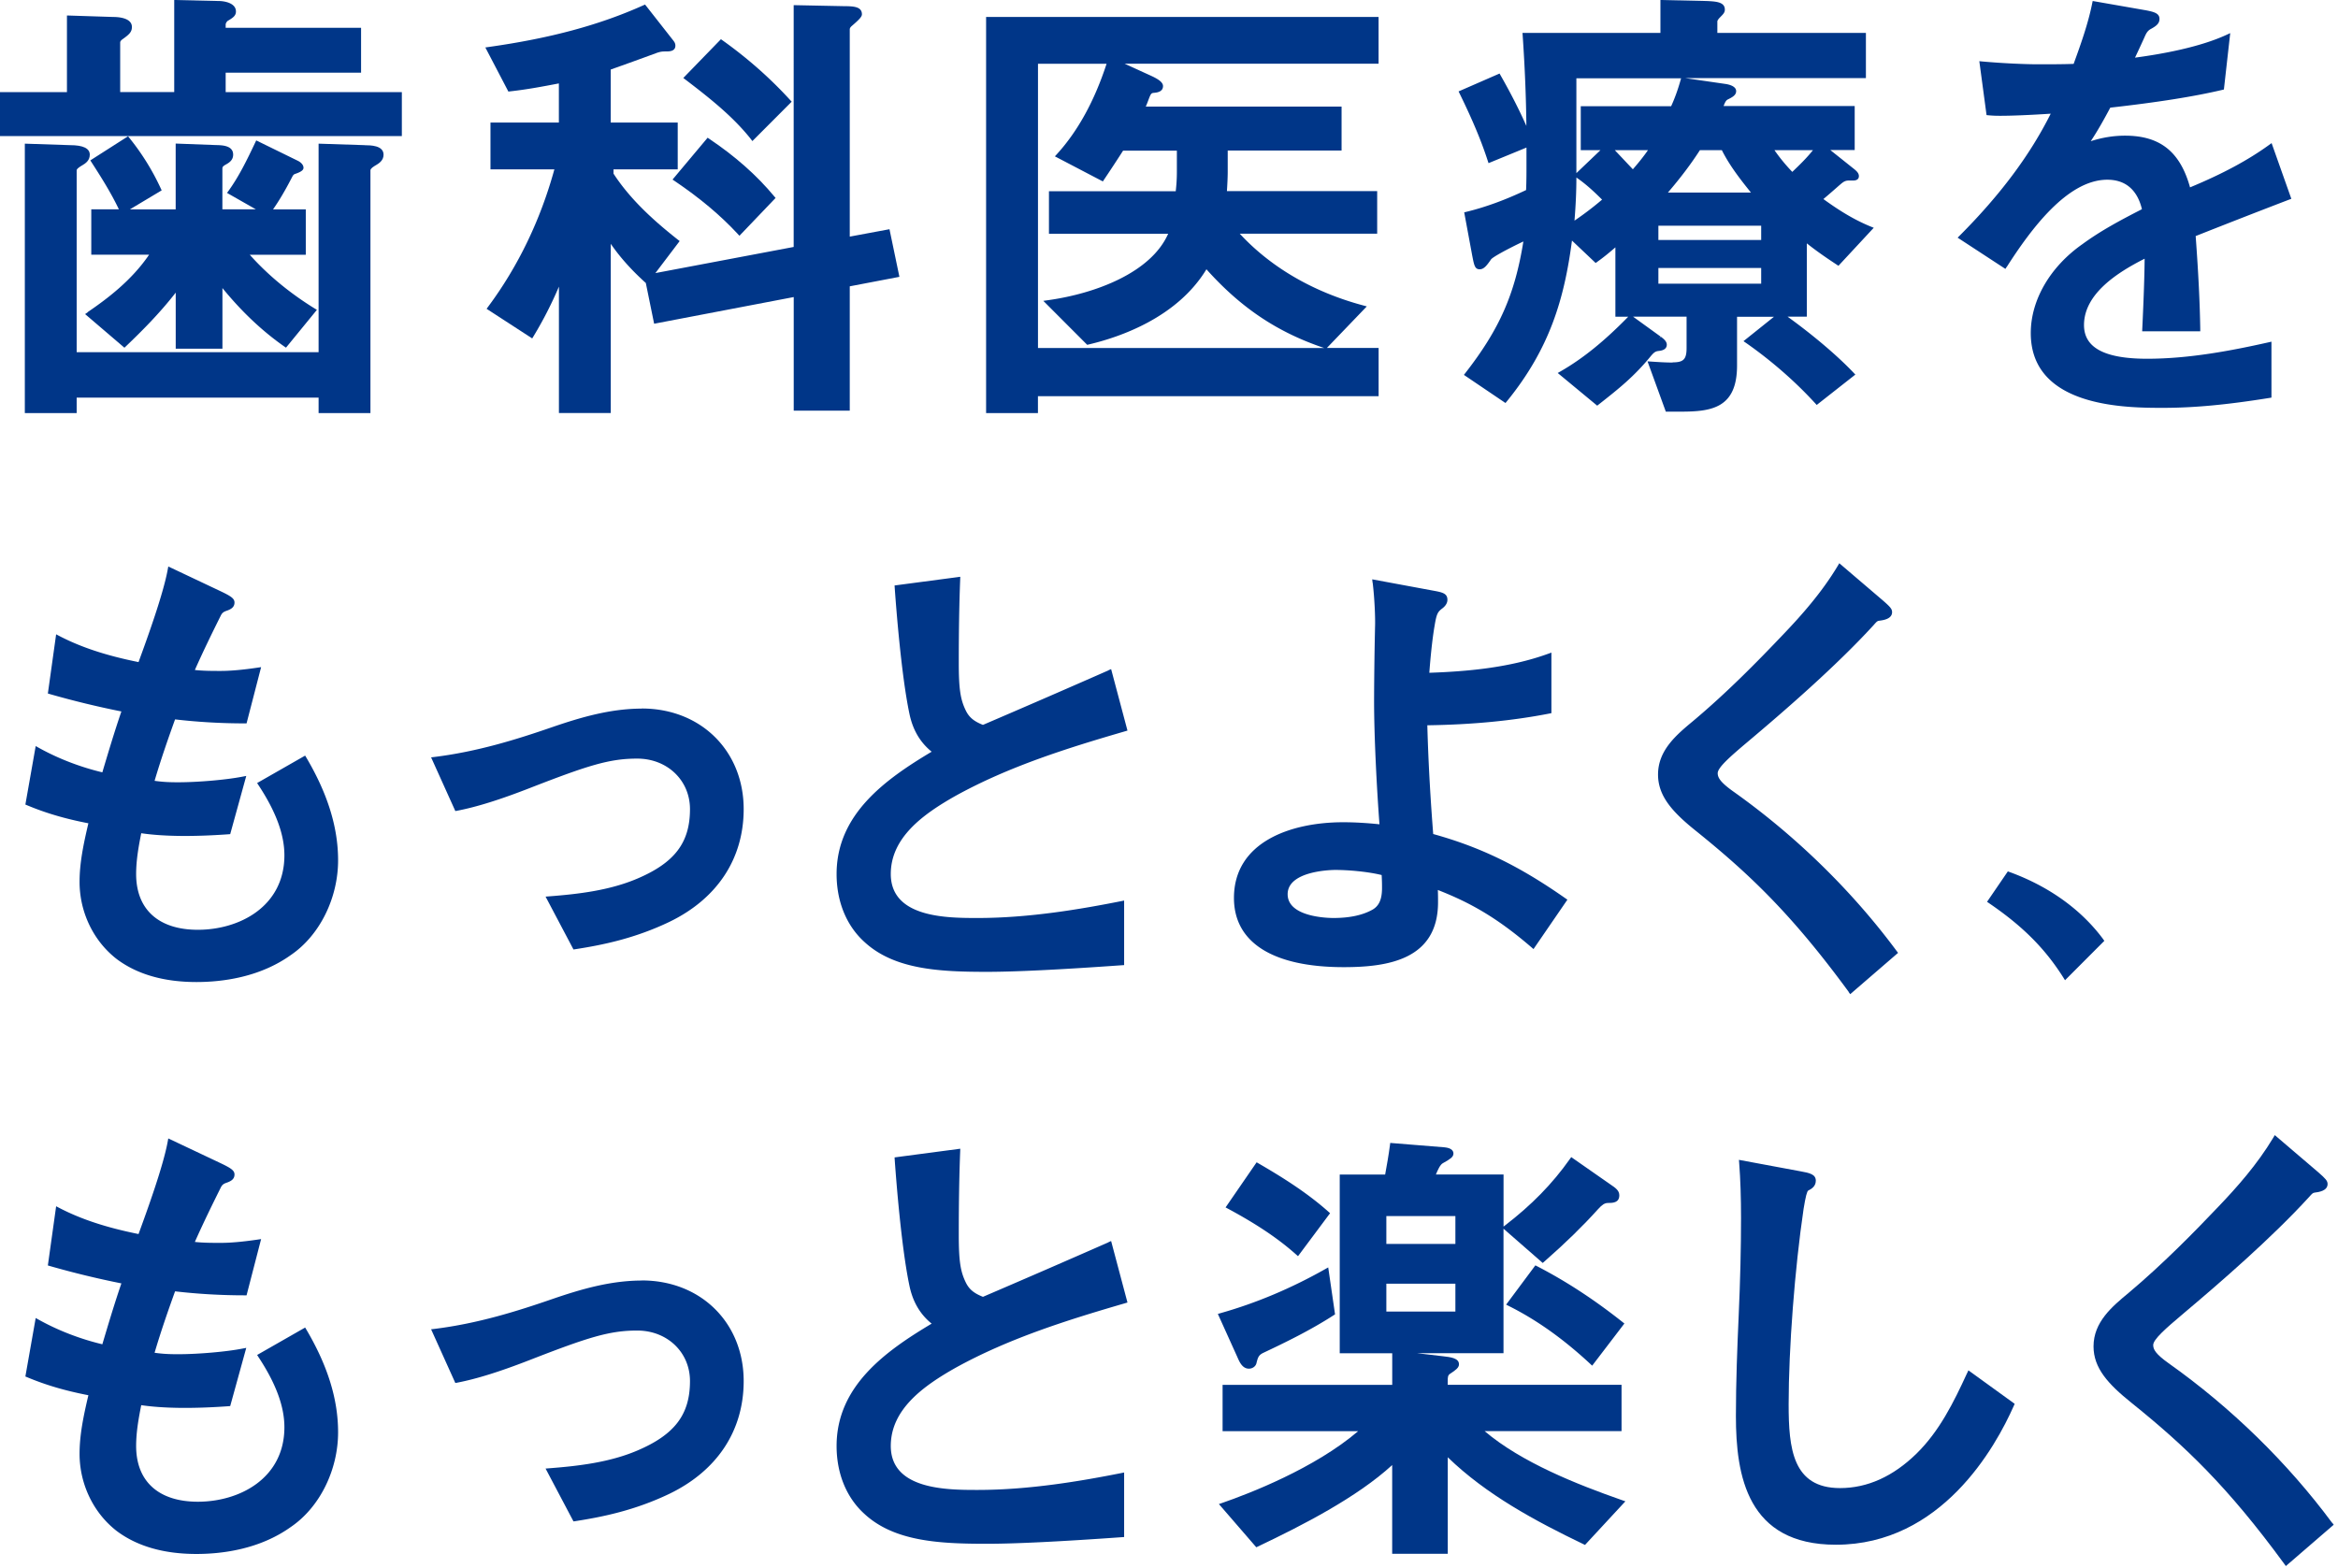
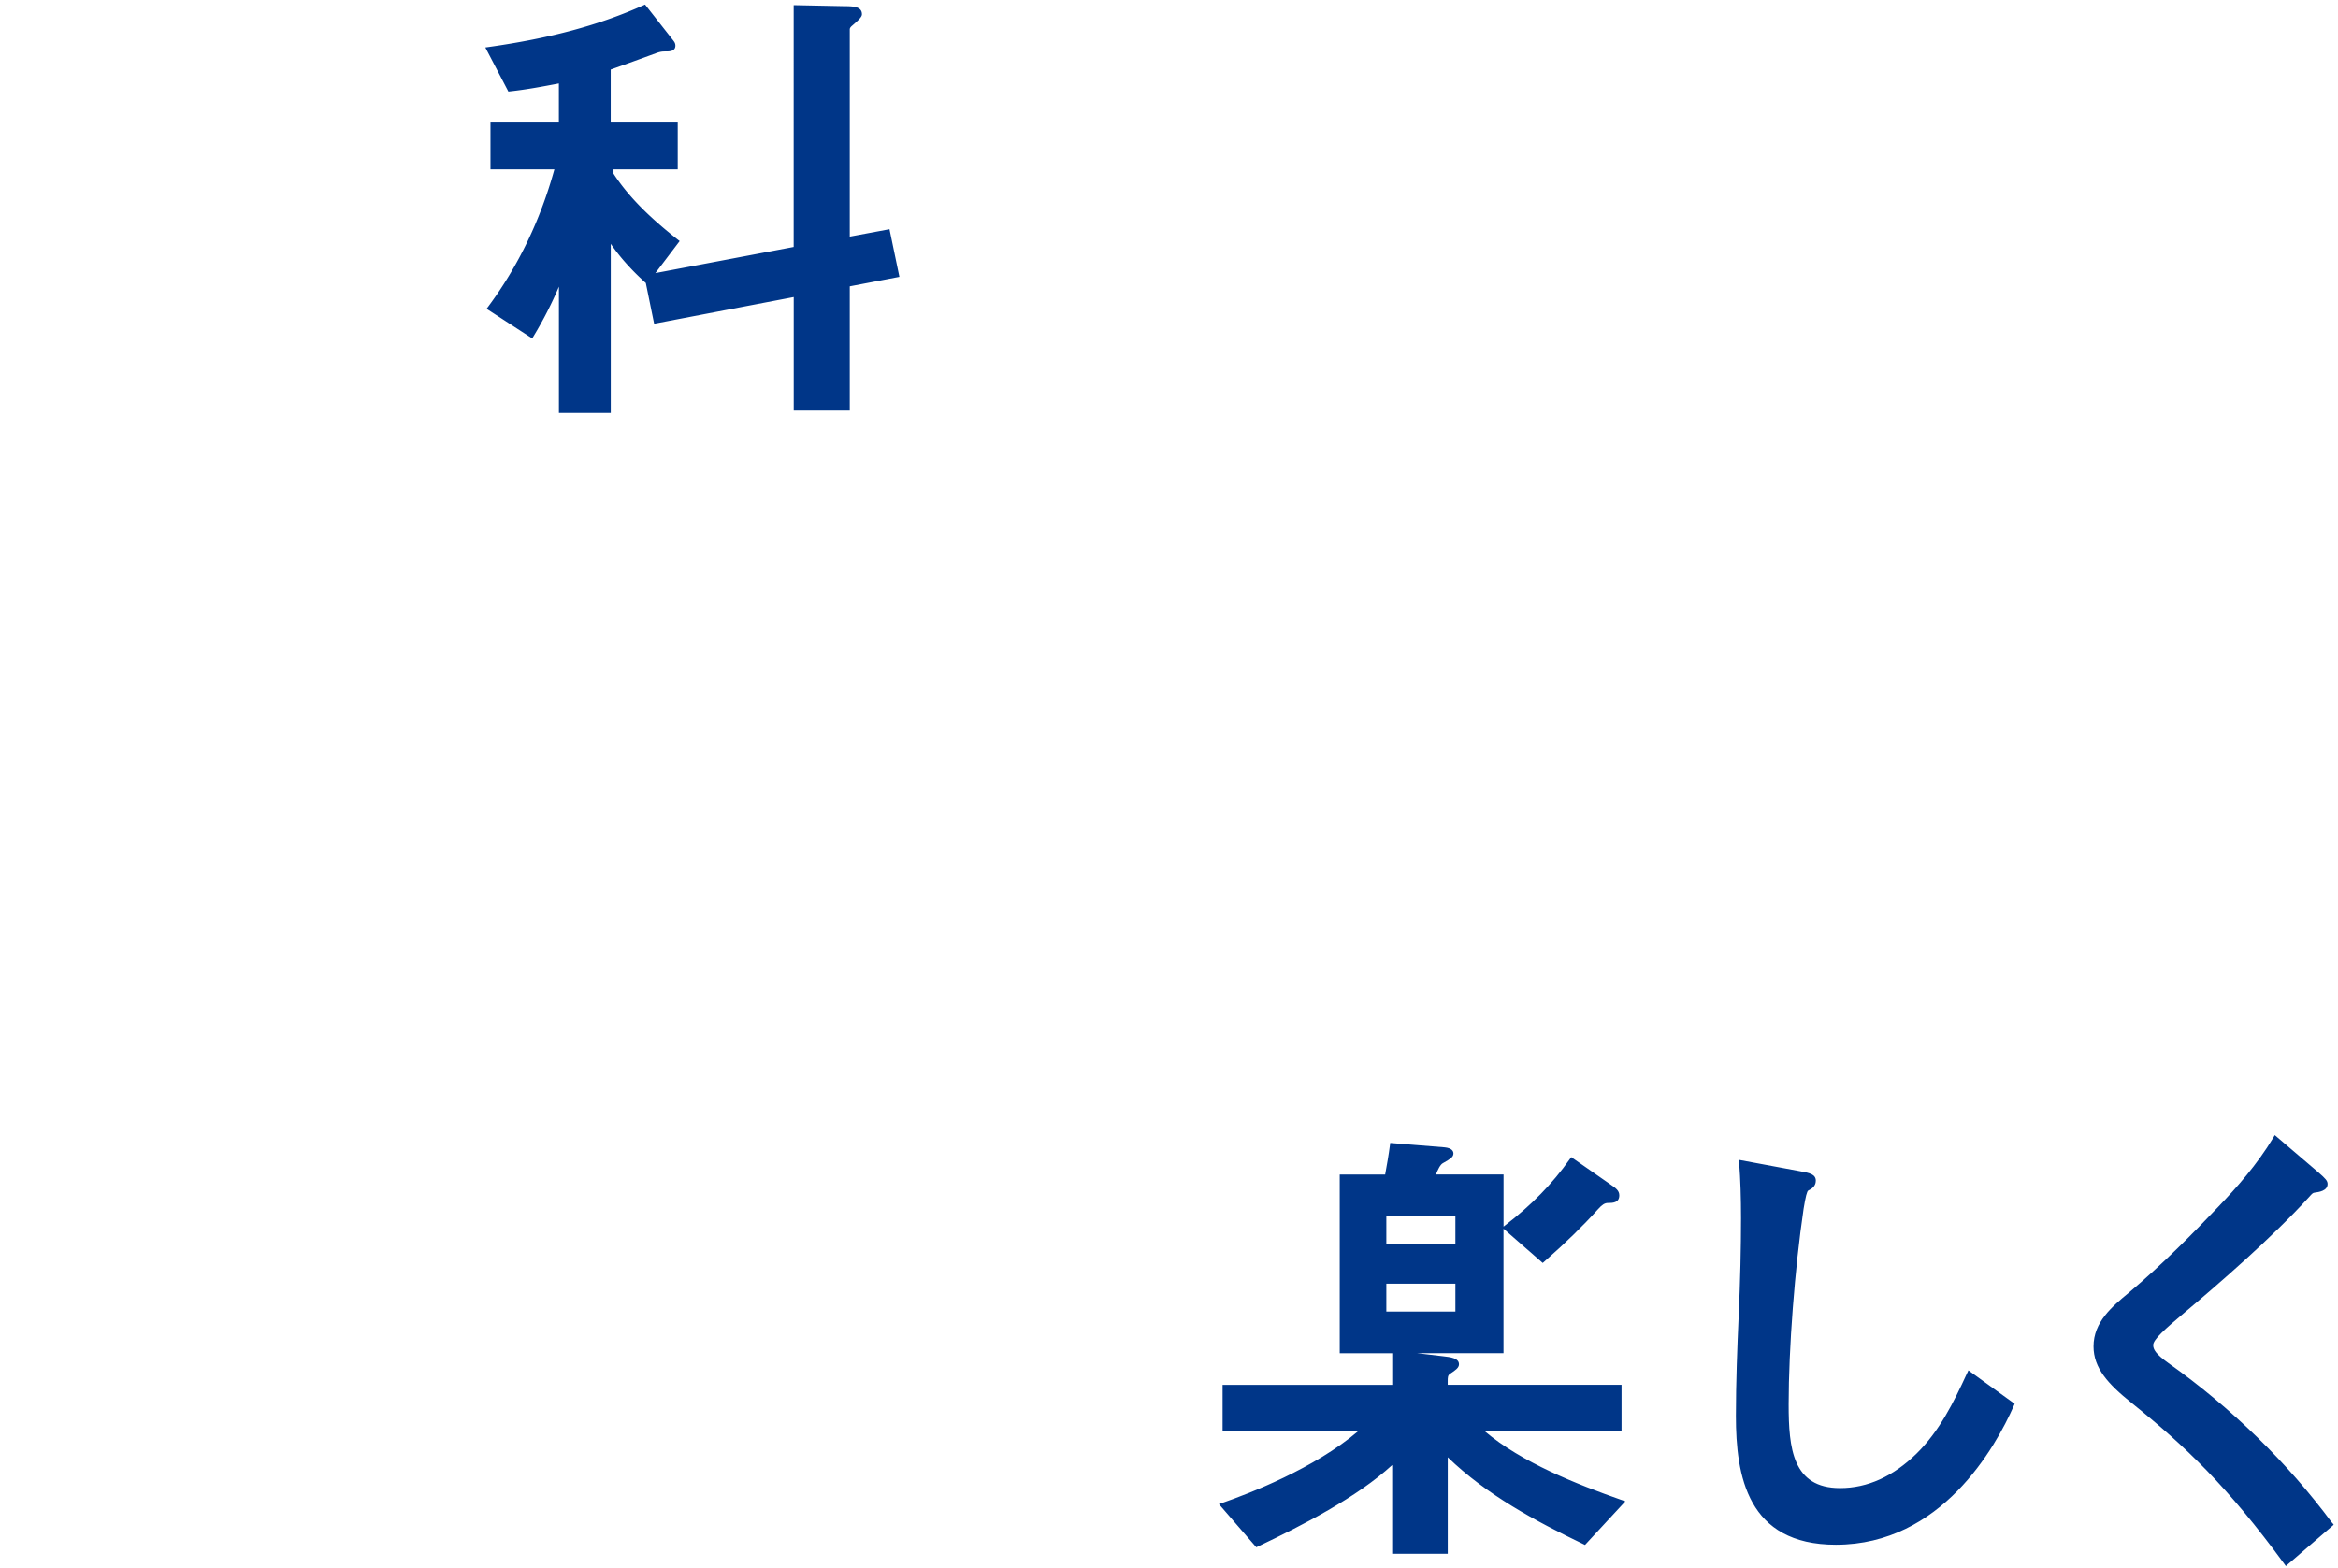
<svg xmlns="http://www.w3.org/2000/svg" width="462" height="310" viewBox="0 0 462 310" fill="none">
-   <path d="M44.594 14.365H71.35V5.489H44.594v-.622c0-.227.118-.454.365-.72 1.064-.622 1.665-1.027 1.665-1.876 0-1.64-2.177-2.074-3.448-2.074L34.428 0v18.195H23.75V8.392c0-.227.217-.464.443-.622 1.33-.948 1.872-1.442 1.872-2.439 0-1.836-2.778-1.974-3.625-1.974l-9.21-.296v15.144H0v8.688h79.407v-8.688H44.594v-3.84zM17.347 61.714l-.532.365 7.772 6.644.326-.306c2.915-2.784 6.6-6.437 9.81-10.583V68.92h9.231V56.935c3.763 4.62 7.851 8.49 12.185 11.522l.375.256 6.107-7.473-.483-.296c-4.945-3.06-9.24-6.625-12.786-10.594h11.073v-8.964h-6.472c1.221-1.748 2.364-3.683 3.644-6.15.286-.563.384-.751.74-.87 1.437-.483 1.634-.878 1.634-1.214 0-.602-.571-1.105-1.113-1.372l-8.225-4.028-.217.454c-1.645 3.485-3.172 6.605-5.23 9.478l-.326.444 5.704 3.248h-6.62V33.43c0-.385 0-.534.768-.958.66-.375 1.36-.869 1.36-1.915 0-1.886-2.394-1.856-3.438-1.886l-7.92-.296v13.012h-9.053l6.285-3.762-.187-.404a47.582 47.582 0 00-6.177-9.942l-.275-.345L17.85 31.7l.265.415c1.882 2.912 3.833 6.012 5.379 9.26h-5.457v8.964h11.427c-3.448 5.075-8.275 8.718-12.136 11.344l.02.03z" fill="#003688" />
-   <path d="M72.078 28.69l-9.122-.296v41.218H15.15V33.636c0-.198.325-.494.946-.869.857-.474 1.645-1.066 1.645-2.192 0-1.253-1.32-1.885-3.9-1.885l-8.935-.296v53.253H15.15v-3.061h47.806v3.06h10.245v-48c0-.109.089-.405.857-.869.837-.464 1.734-1.056 1.734-2.192 0-1.885-2.63-1.866-3.714-1.885v-.01zm68.118-1.224l-.365-.247-6.935 8.273.454.306c4.954 3.347 9.013 6.753 12.411 10.416l.355.385 7.142-7.474-.286-.336c-3.418-4.126-7.723-7.937-12.786-11.323h.01z" fill="#003688" />
  <path d="M167.916 81.173V56.59l9.811-1.876-1.96-9.409-7.851 1.462V5.795c0-.217.148-.45.443-.7 1.517-1.304 1.96-1.817 1.96-2.271 0-1.61-1.861-1.59-3.723-1.61l-9.762-.197V48.81l-27.326 5.164 4.797-6.329-.384-.296c-4.059-3.209-9.151-7.572-12.688-13.032v-.849h12.688v-9.25h-13.24V13.743a694.474 694.474 0 008.935-3.229c.936-.345 1.34-.345 1.96-.345.66 0 1.882 0 1.882-1.145 0-.504-.237-.8-.552-1.195l-5.437-6.93-.355.157c-8.708 3.91-18.401 6.516-30.518 8.224l-.69.099 4.552 8.717.335-.039c3.251-.355 6.354-.938 9.644-1.57v7.73H96.921v9.251h12.629c-2.768 10.05-7.171 19.183-13.082 27.14l-.315.425 9.014 5.854.266-.434a76.4 76.4 0 005.014-9.804v24.978h10.244V48.188c1.764 2.577 4.039 5.134 6.768 7.602l.157.138 1.645 8.056 27.583-5.272v22.45h11.082l-.01.01z" fill="#003688" />
-   <path d="M148.333 27.446l.344.434 7.763-7.78-.316-.345c-3.93-4.304-8.412-8.263-13.318-11.758l-.345-.247-7.437 7.661.443.336c4.778 3.643 9.359 7.276 12.875 11.699h-.009zM205.112 78.3h67.31v-9.527h-10.225l7.891-8.214-.808-.218c-9.811-2.645-18.184-7.532-24.302-14.157h27.159v-8.411h-29.69c.078-1.304.157-2.627.157-3.87v-4.147h22.499v-8.688H226.41c.177-.395.325-.78.512-1.283.512-1.373.591-1.383 1.152-1.442.434-.04 1.744-.148 1.744-1.323 0-.671-.699-1.273-2.325-2.024l-5.25-2.399h50.17v-9.24h-77.555v78.29h10.244V78.31l.01-.01zm0-65.703h13.555c-2.374 7.306-5.664 13.299-9.782 17.83l-.433.474 9.476 4.956.246-.365a317.06 317.06 0 003.753-5.716h10.629v4.146c0 1.294-.069 2.538-.226 3.87h-25.051v8.412h23.554c-3.389 7.69-14.363 11.817-23.692 13.12l-.975.139 8.669 8.688.266-.06c6.275-1.47 17.515-5.35 23.297-14.868 6.836 7.642 14.047 12.46 23.277 15.56h-56.563V12.596zm125.43 59.058c-1.34 0-2.768-.088-4.226-.187l-.759-.05 3.616 9.942h2.935c6.098 0 11.141-.69 11.141-9.122v-9.626h7.29l-6.019 4.818.542.375c4.974 3.485 9.683 7.592 13.623 11.897l.306.335 7.634-6.002-.374-.395c-3.212-3.377-8.019-7.444-13.013-11.048h3.802V48.1c2.079 1.659 4.138 3.041 5.901 4.206l.345.227 6.974-7.513-.66-.267c-3.645-1.5-6.718-3.544-9.289-5.41.748-.622 1.448-1.234 2.137-1.836.424-.365.838-.74 1.271-1.106.591-.503.946-.72 1.625-.72h.838c.945 0 1.142-.474 1.142-.87 0-.64-.492-1.056-1.3-1.687l-4.354-3.475h4.827V20.96H340.59c.305-.82.512-1.136.817-1.294.857-.424 1.665-.83 1.665-1.649 0-1.006-1.458-1.322-2.088-1.421l-7.96-1.155h35.689V6.506h-29.355v-2.29c0-.109.158-.415.503-.76.689-.692.975-.978.975-1.56 0-1.52-1.754-1.61-3.635-1.699L328.109 0v6.506h-27.257l.039.523c.433 6.368.67 12.233.729 17.86-1.419-3.199-3.093-6.477-5.083-9.971l-.217-.385-8.097 3.534.227.464c2.551 5.223 4.255 9.29 5.526 13.21l.167.503 7.497-3.08v3.435c0 1.63 0 3.318-.079 4.966-4.167 1.975-8.019 3.377-11.772 4.295l-.453.108 1.566 8.442c.394 2.043.532 2.813 1.498 2.813.827 0 1.408-.75 2.246-1.964.344-.455 3.073-1.965 6.383-3.535-1.675 10.436-4.719 17.327-11.427 25.955l-.325.415 8.216 5.558.285-.345c8.501-10.455 11.348-20.308 12.855-31.76l4.68 4.432.325-.237c1.28-.908 2.443-1.875 3.575-2.853v13.703h2.542c-4.738 4.848-8.974 8.274-13.318 10.771l-.621.356 7.802 6.457.315-.247c3.901-3.07 6.974-5.49 10.343-9.626.621-.711.887-.879 1.547-.948.424-.05 1.547-.197 1.547-1.234 0-.691-.7-1.214-1.173-1.57l-.344.366.295-.395-5.447-3.94h10.579v6.19c0 2.232-.591 2.844-2.748 2.844l.01.04zm17.475-27.04v2.813h-20.312v-2.814h20.312zm-22.371-14.938c-.936 1.363-2 2.646-2.985 3.781l-3.566-3.78h6.551zm3.94 8.382c2.532-2.952 4.561-5.647 6.324-8.382h4.335c1.527 3.05 3.645 5.766 5.753 8.382h-16.412zm18.431 14.908v3.1h-20.312v-3.1h20.312zm10.235-23.29c-1.251 1.57-2.729 3.001-4.088 4.295a35.671 35.671 0 01-3.527-4.295h7.615zm-26.144-13.9c-.561 1.984-1.182 3.692-1.881 5.212h-17.86v8.688h3.891l-4.758 4.541V15.47h20.697l-.089.297v.01zM316.583 39.45a61.463 61.463 0 01-5.457 4.156c.256-3.13.374-5.884.374-8.391v-.129c1.764 1.205 3.33 2.626 5.083 4.374v-.01zm79.969 13.29c4.738-7.395 11.958-17.218 19.859-17.218 4.482 0 6.196 3.09 6.846 5.825-4.275 2.191-8.127 4.245-11.762 6.91-6.393 4.483-10.205 11.058-10.205 17.574 0 14.779 18.992 14.779 26.144 14.779 6.097 0 12.569-.602 21.002-1.955l.413-.069V67.529l-.601.138c-7.141 1.6-15.574 3.238-23.967 3.238-8.392 0-12.471-2.172-12.471-6.654 0-6.2 6.63-10.416 11.979-13.12-.02 3.1-.177 7.848-.463 13.84l-.02.514h11.476v-.504c-.088-5.301-.364-10.958-.906-18.323a1738.5 1738.5 0 0118.451-7.197l.453-.168-3.901-11.008-.532.385c-4.167 3.011-9.122 5.677-15.584 8.362-1.96-7.059-5.94-10.218-12.836-10.218-2.265 0-4.541.365-6.787 1.096 1.468-2.212 2.709-4.472 3.862-6.634 9.319-1.047 16.549-2.192 22.115-3.505l.335-.08 1.251-11.145-.788.365c-5.231 2.399-12.521 3.751-18.027 4.482a212.82 212.82 0 001.842-3.969c.345-.78.581-1.303 1.251-1.678 1.133-.612 1.743-1.106 1.743-2.014 0-1.086-1.034-1.372-2.63-1.688L413.524.197l-.098.474c-.808 4.028-2.246 8.056-3.665 11.956-2.088.08-4.826.08-7.053.08-2.354 0-6.787-.179-10.973-.554l-.611-.06 1.428 10.654.394.039c1.044.099 1.714.099 2.364.099 2.296 0 5.803-.148 9.92-.415-4.078 8.165-9.959 16.043-17.958 24.07l-.433.434 9.437 6.17.266-.414.01.01zM60.296 149.343l-9.486 5.42.286.444c3.438 5.223 5.103 9.745 5.103 13.832 0 10.119-8.866 14.73-17.101 14.73-7.753 0-12.196-4.018-12.196-11.018 0-2.833.522-5.598 1.005-8.066 4.374.642 10.166.711 17.239.207l.345-.029 3.172-11.502-.778.148c-3.182.622-8.758 1.106-12.688 1.106-1.921 0-3.064-.069-4.65-.286 1.27-4.305 2.69-8.372 4.049-12.144 4.502.524 9.122.79 13.742.79h.384l2.876-11.116-.739.108c-2.876.425-5.31.642-7.24.642-1.635 0-3.458 0-5.112-.188 1.684-3.801 3.516-7.523 5.092-10.692.296-.602.552-.809 1.31-1.056.74-.277 1.429-.662 1.429-1.58 0-.79-.67-1.244-2.69-2.211l-10.392-4.917-.118.632c-.896 4.877-3.99 13.417-5.763 18.264-6.383-1.283-11.367-2.932-15.662-5.163l-.621-.326-1.635 11.699.413.119a178.295 178.295 0 0014.117 3.426c-1.36 3.968-2.581 8.056-3.763 12.034-4.423-1.056-8.758-2.734-12.57-4.857l-.6-.336-2.04 11.561.365.148c3.644 1.53 7.496 2.666 12.086 3.554-.965 4.098-1.743 7.819-1.743 11.581 0 5.983 2.738 11.679 7.329 15.243 4.019 3.021 9.319 4.552 15.76 4.552 5.133 0 12.54-.938 18.708-5.371 5.644-3.86 9.289-11.196 9.289-18.689 0-6.496-2.05-13.14-6.275-20.298l-.246-.415.01.02zm66.542-9.29c-6.235 0-12.165 1.757-17.662 3.643-7.073 2.448-14.796 4.857-23.327 5.914l-.66.079 4.788 10.613.384-.07c3.832-.74 8.393-2.162 14.343-4.482 11.564-4.502 15.751-5.815 21.208-5.815 5.95 0 10.432 4.295 10.432 9.991 0 6.615-3.024 10.594-10.442 13.743-5.437 2.31-11.555 3.041-17.347 3.485l-.748.059 5.516 10.446.345-.05c5.349-.829 11.752-2.113 18.657-5.43 9.437-4.581 14.628-12.489 14.628-22.253 0-11.521-8.461-19.893-20.125-19.893l.01.02zm92.213-7.563a2823.58 2823.58 0 01-24.814 10.781c-1.537-.612-2.63-1.313-3.349-2.754-1.113-2.221-1.429-4.364-1.429-9.527 0-6.18.089-11.699.276-16.408l.02-.583-12.983 1.718.029.464c.276 3.9 1.3 17.198 2.877 24.751.65 3.248 2.098 5.755 4.423 7.641-9.201 5.489-18.786 12.38-18.786 24.178 0 5.46 1.961 10.238 5.526 13.446 5.891 5.43 14.777 5.885 24.135 5.885 5.615 0 14.352-.425 26.705-1.304l.453-.029v-12.756l-.591.119c-7.811 1.55-18.096 3.327-28.33 3.327-6.009 0-17.19 0-17.19-8.698 0-7.246 6.472-11.867 12.796-15.441 10.58-5.854 22.351-9.517 33.512-12.765l.463-.138-3.231-12.153-.522.227.01.019zm52.199-17.306c.374 3.041.542 7.088.463 8.836a765.957 765.957 0 00-.187 14.493c0 7.187.532 17.306 1.064 24.405-2.423-.257-4.935-.405-7.152-.405-10.442 0-21.602 3.929-21.602 14.967 0 8.816 7.703 13.673 21.691 13.673 8.678 0 18.637-1.461 18.637-12.834 0-.78 0-1.57-.039-2.419 6.078 2.389 11.388 5.213 18.49 11.324l.414.356 6.698-9.764-.404-.277c-9.131-6.397-16.726-10.09-26.114-12.696-.414-5.282-.946-13.15-1.162-21.493 8.895-.128 16.785-.888 24.124-2.32l.394-.079v-11.965l-.66.237c-7.743 2.803-16.175 3.495-23.464 3.751.177-2.409.532-6.397 1.063-9.428.365-2.192.601-2.587 1.389-3.209.306-.227 1.123-.839 1.123-1.787 0-1.303-1.044-1.49-2.935-1.836l-11.929-2.211.078.671.02.01zm-7.388 56.757c2.492 0 6.354.316 9.161 1.007.069 1.304.069 1.906.069 2.577 0 2.152-.551 3.456-1.793 4.216-1.95 1.125-4.57 1.698-7.811 1.698-.926 0-9.043-.128-9.043-4.7 0-4.571 8.452-4.798 9.417-4.798zm101.433 24.119l.315.435 9.457-8.165-.276-.365c-8.826-11.917-20.007-22.836-32.33-31.563-2.522-1.807-3.034-2.715-3.034-3.584 0-1.125 2.463-3.278 5.94-6.21 7.103-5.983 17.406-14.888 24.873-23.062.631-.721.729-.8 1.084-.859.768-.099 2.561-.326 2.561-1.698 0-.632-.364-1.037-1.842-2.33l-8.59-7.335-.295.503c-3.212 5.361-7.29 9.912-10.856 13.644-4.994 5.252-11.003 11.383-17.731 17.03-3.251 2.705-6.935 5.756-6.935 10.584 0 4.275 2.866 7.434 7.496 11.146 10.629 8.559 18.973 16.517 30.193 31.829h-.03zm50.288-10.455c-4.334-5.844-10.717-10.425-18.47-13.249l-.354-.128-4.108 6.012.404.277c6.649 4.541 11.042 8.944 14.677 14.7l.325.523 7.773-7.789-.257-.346h.01zM60.296 262.384l-9.486 5.42.286.445c3.438 5.222 5.103 9.744 5.103 13.831 0 10.12-8.866 14.73-17.101 14.73-7.753 0-12.196-4.018-12.196-11.018 0-2.833.522-5.597 1.005-8.066 4.374.642 10.166.711 17.239.208l.345-.03 3.172-11.501-.778.148c-3.182.622-8.758 1.105-12.688 1.105-1.921 0-3.064-.069-4.65-.286 1.27-4.304 2.69-8.372 4.049-12.143 4.502.523 9.122.79 13.742.79h.384l2.876-11.117-.739.109c-2.876.424-5.31.641-7.24.641-1.635 0-3.458 0-5.112-.187 1.684-3.801 3.516-7.523 5.092-10.692.296-.603.552-.81 1.31-1.057.74-.276 1.429-.661 1.429-1.579 0-.79-.67-1.244-2.69-2.212l-10.392-4.916-.118.632c-.896 4.877-3.99 13.416-5.763 18.264-6.383-1.284-11.367-2.932-15.662-5.164l-.621-.325-1.635 11.699.413.118a178.295 178.295 0 0014.117 3.426c-1.36 3.969-2.581 8.056-3.763 12.035-4.423-1.057-8.758-2.735-12.57-4.858l-.6-.335-2.04 11.561.365.148c3.644 1.53 7.496 2.665 12.086 3.554-.965 4.097-1.743 7.819-1.743 11.58 0 5.983 2.738 11.68 7.329 15.244 4.019 3.021 9.319 4.551 15.76 4.551 5.133 0 12.54-.938 18.708-5.371 5.644-3.86 9.289-11.195 9.289-18.689 0-6.496-2.05-13.14-6.275-20.298l-.246-.414.01.019zm66.542-9.29c-6.235 0-12.165 1.758-17.662 3.643-7.073 2.449-14.796 4.858-23.327 5.914l-.66.079 4.788 10.613.384-.069c3.832-.741 8.393-2.162 14.343-4.482 11.564-4.502 15.751-5.815 21.208-5.815 5.95 0 10.432 4.294 10.432 9.991 0 6.614-3.024 10.593-10.442 13.743-5.437 2.31-11.555 3.04-17.347 3.485l-.748.059 5.516 10.445.345-.049c5.349-.83 11.752-2.113 18.657-5.43 9.437-4.581 14.628-12.489 14.628-22.253 0-11.522-8.461-19.893-20.125-19.893l.01.019zm92.213-7.562a2823.58 2823.58 0 01-24.814 10.781c-1.537-.612-2.63-1.313-3.349-2.755-1.113-2.221-1.429-4.363-1.429-9.527 0-6.18.089-11.699.276-16.408l.02-.583-12.983 1.718.029.464c.276 3.9 1.3 17.198 2.877 24.751.65 3.248 2.098 5.756 4.423 7.641-9.201 5.489-18.786 12.381-18.786 24.178 0 5.46 1.961 10.238 5.526 13.447 5.891 5.43 14.777 5.884 24.135 5.884 5.615 0 14.352-.425 26.705-1.303l.453-.03v-12.755l-.591.118c-7.811 1.55-18.096 3.327-28.33 3.327-6.009 0-17.19 0-17.19-8.698 0-7.246 6.472-11.866 12.796-15.44 10.58-5.855 22.351-9.517 33.512-12.766l.463-.138-3.231-12.153-.522.227.01.02zm29.257-15.796l-6.127 8.905.482.256c5.743 3.1 9.89 5.885 13.427 9.024l.404.355 6.334-8.49-.335-.306c-4.384-3.9-9.427-7-13.781-9.527l-.394-.227-.01.01zm-3.753 38.592c.384.868.955 2.182 2.236 2.182.739 0 1.369-.484 1.497-1.116.276-1.086.414-1.55 1.31-1.994 4.335-2.044 9.339-4.473 13.949-7.454l.266-.168-1.35-9.28-.63.355c-6.699 3.781-13.634 6.704-20.628 8.678l-.551.158 3.842 8.5.068.158-.009-.019zm58.848-18.245l-5.782 7.77.522.266c5.506 2.755 10.767 6.497 16.086 11.433l.394.365 6.364-8.332-.385-.306c-5.634-4.463-11.151-8.056-16.835-10.998l-.374-.188.01-.01z" fill="#003688" />
  <path d="M293.375 282.85h27.05v-9.152h-34.349v-.71c0-.751.019-1.156.433-1.442l.148-.099c.916-.612 1.645-1.095 1.645-1.796 0-1.225-1.635-1.422-3.212-1.6l-5.043-.592h17.052v-24.613l7.752 6.773.325-.286c4.206-3.693 7.575-6.98 10.6-10.337.807-.898 1.329-1.234 1.95-1.234.896 0 2.256 0 2.256-1.51 0-.928-.68-1.432-1.783-2.172l-7.713-5.381-.286.395c-3.458 4.897-7.546 9.073-12.865 13.16l-.227.178v-10.297h-13.367c.364-.879.827-1.935 1.369-2.232l.345-.197c1.054-.612 1.753-1.007 1.753-1.708 0-.484-.305-1.086-1.743-1.234l-10.747-.869-.059.464c-.257 1.975-.601 3.91-.946 5.786h-8.974v35.324h10.373v6.249H241.59v9.152h26.784c-8.61 7.355-21.524 12.331-26.824 14.167l-.689.237 7.388 8.54.335-.158c8.747-4.156 19.553-9.695 26.518-16.092v17.533h10.983v-19.073c7.615 7.394 17.357 12.627 26.794 17.168l.325.158 7.98-8.619-.71-.247c-8.846-3.1-19.79-7.424-27.089-13.614l-.01-.02zm-5.782-29.134v5.509h-13.644v-5.509h13.644zm-13.644-7.858v-5.509h13.644v5.509h-13.644zm114.761 25.53c-2.689 5.855-5.477 11.472-9.988 15.905-4.62 4.522-9.703 6.822-15.121 6.822-9.378 0-10.156-7.839-10.156-16.576 0-10.979 1.211-26.864 2.955-38.622.394-2.409.67-3.495.936-3.623.483-.237 1.477-.74 1.477-1.925 0-1.254-1.172-1.54-3.083-1.876l-12.106-2.251.049.642c.246 3.238.364 6.802.364 10.909 0 5.785-.157 12.42-.463 19.182-.285 6.388-.551 13.19-.551 19.884 0 11.847 2.246 25.452 19.75 25.452 20.815 0 31.533-19.222 35.177-27.486l.158-.365-9.141-6.615-.247.543h-.01zm72.137 29.608c-8.826-11.916-20.006-22.835-32.33-31.563-2.531-1.806-3.034-2.715-3.034-3.583 0-1.126 2.463-3.278 5.94-6.21 7.103-5.983 17.407-14.888 24.873-23.063.631-.72.729-.799 1.084-.859.768-.098 2.561-.325 2.561-1.698 0-.631-.364-1.036-1.842-2.33l-8.59-7.335-.295.504c-3.212 5.36-7.29 9.912-10.856 13.644-4.699 4.946-10.964 11.343-17.731 17.03-3.251 2.695-6.935 5.756-6.935 10.583 0 4.275 2.867 7.434 7.496 11.146 10.629 8.56 18.973 16.507 30.193 31.83l.315.434 9.457-8.165-.276-.365h-.03z" fill="#003688" />
</svg>